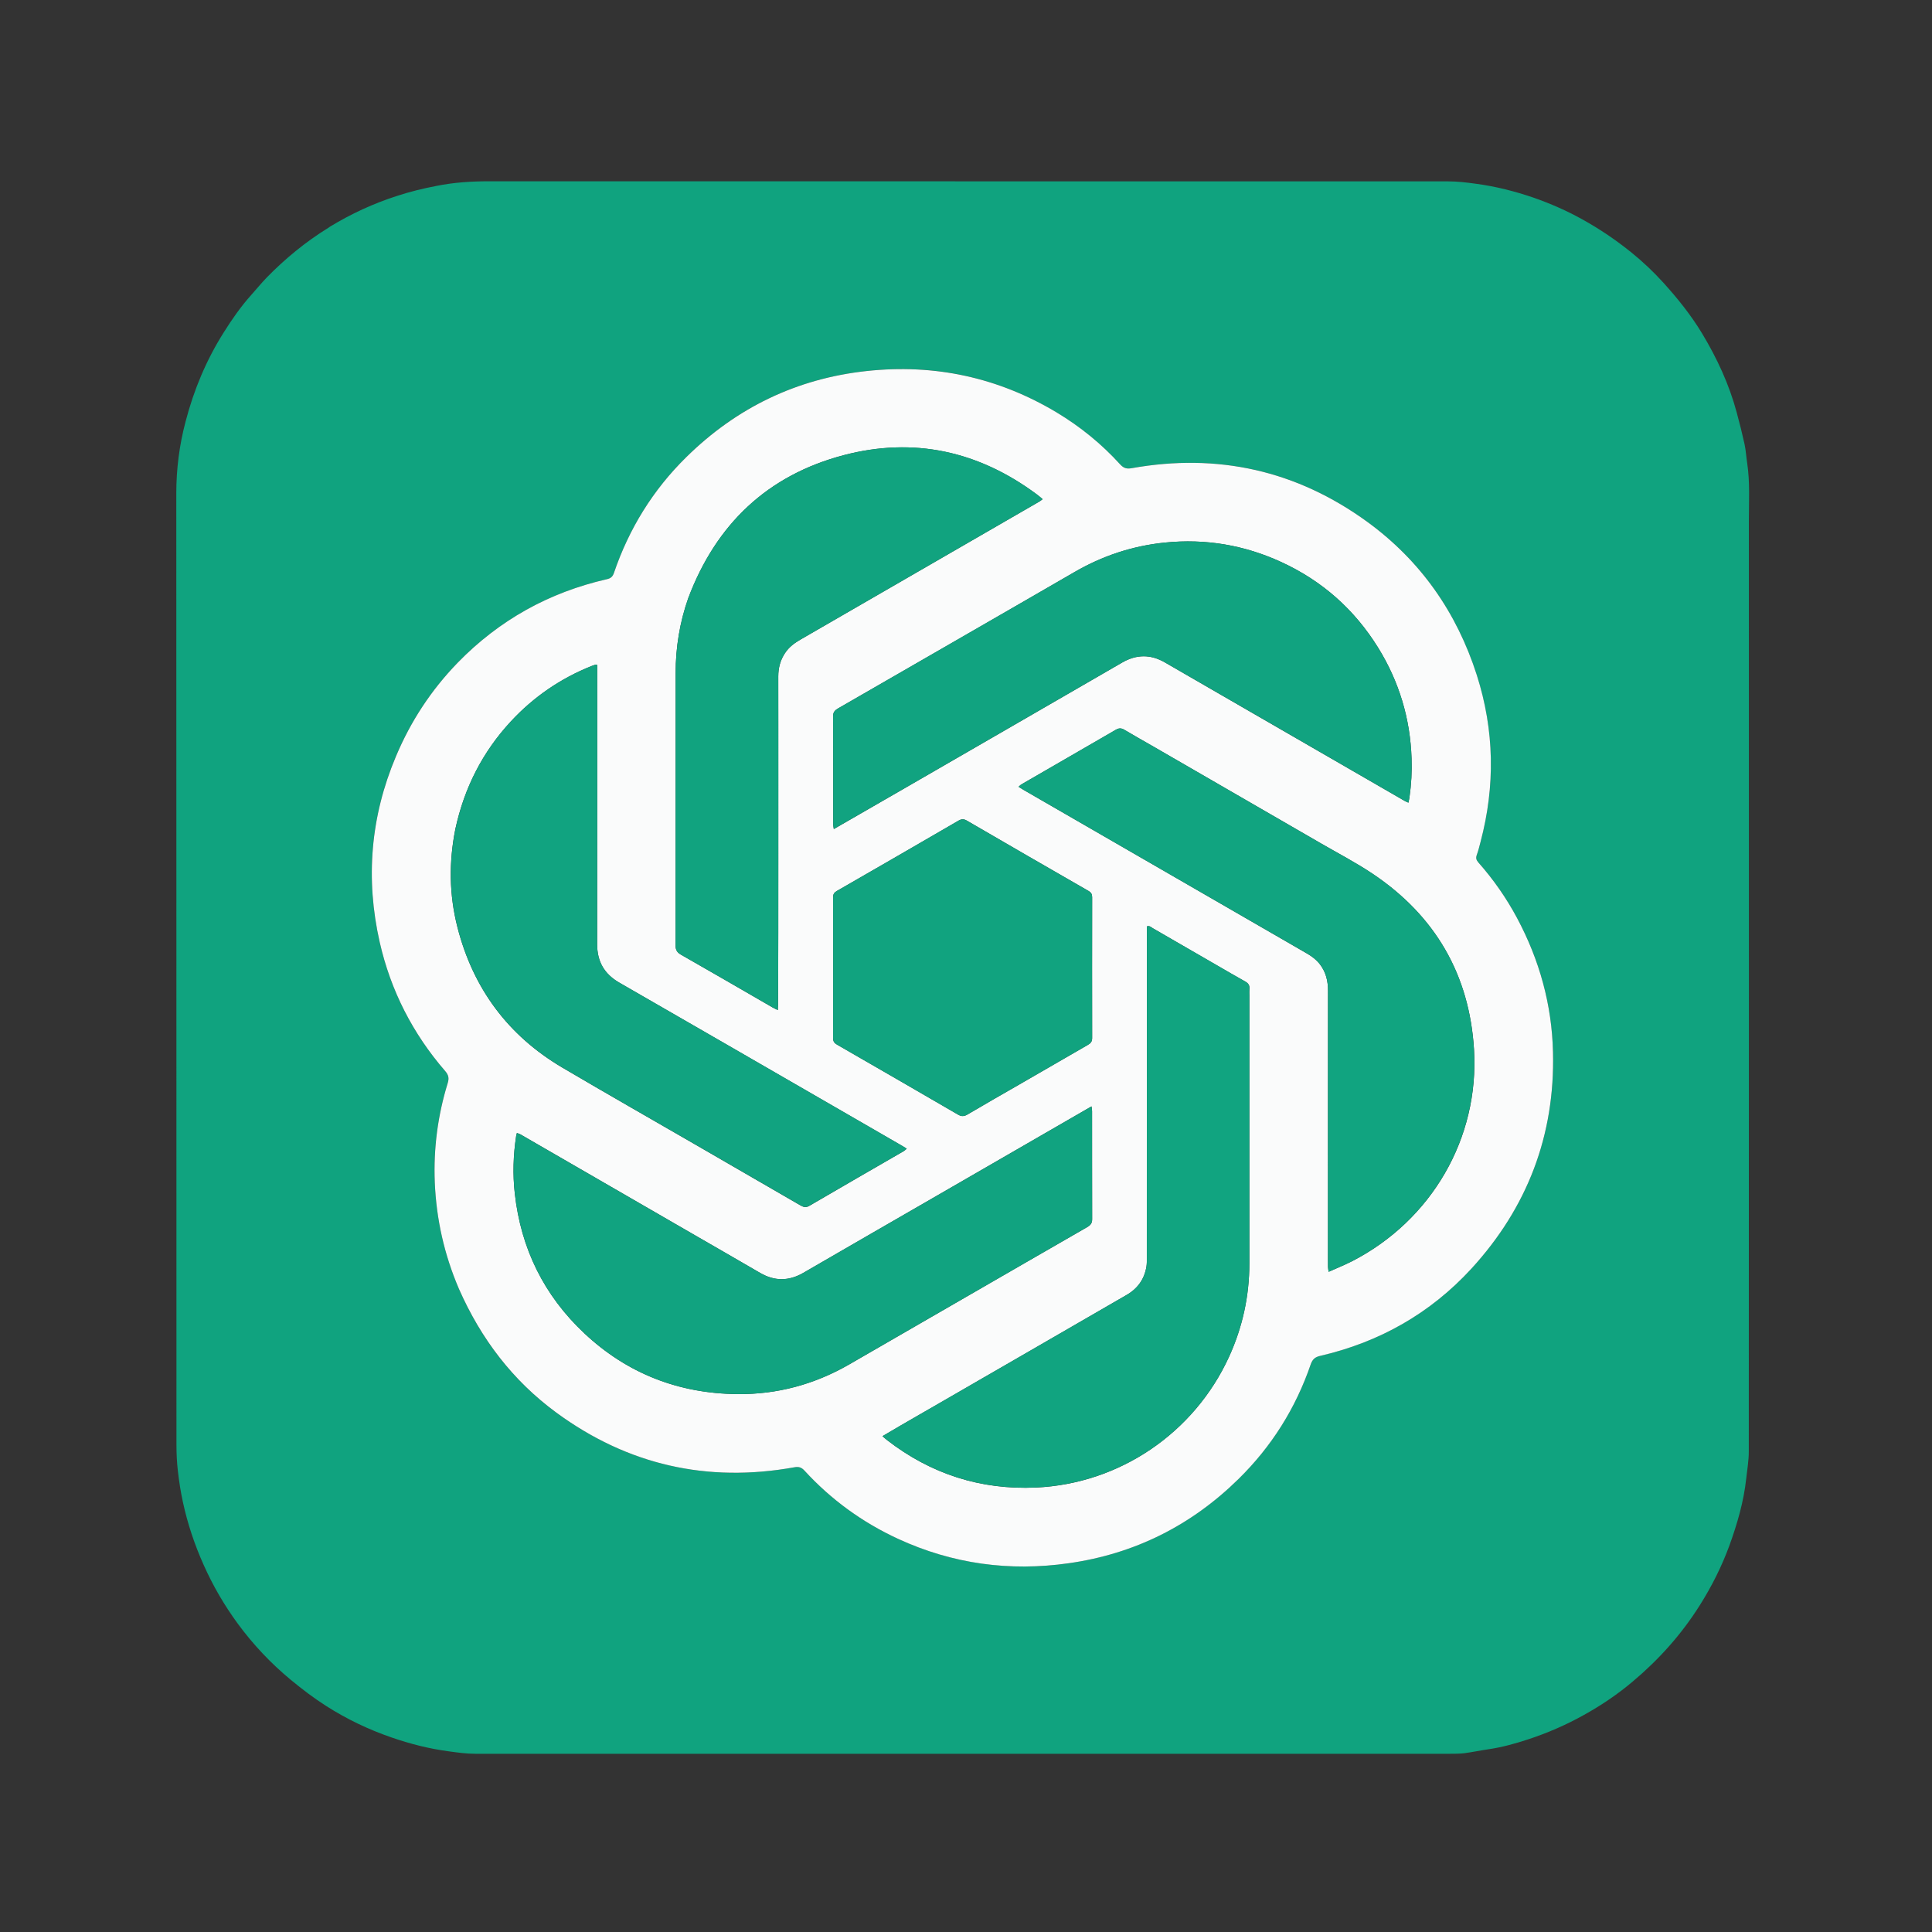
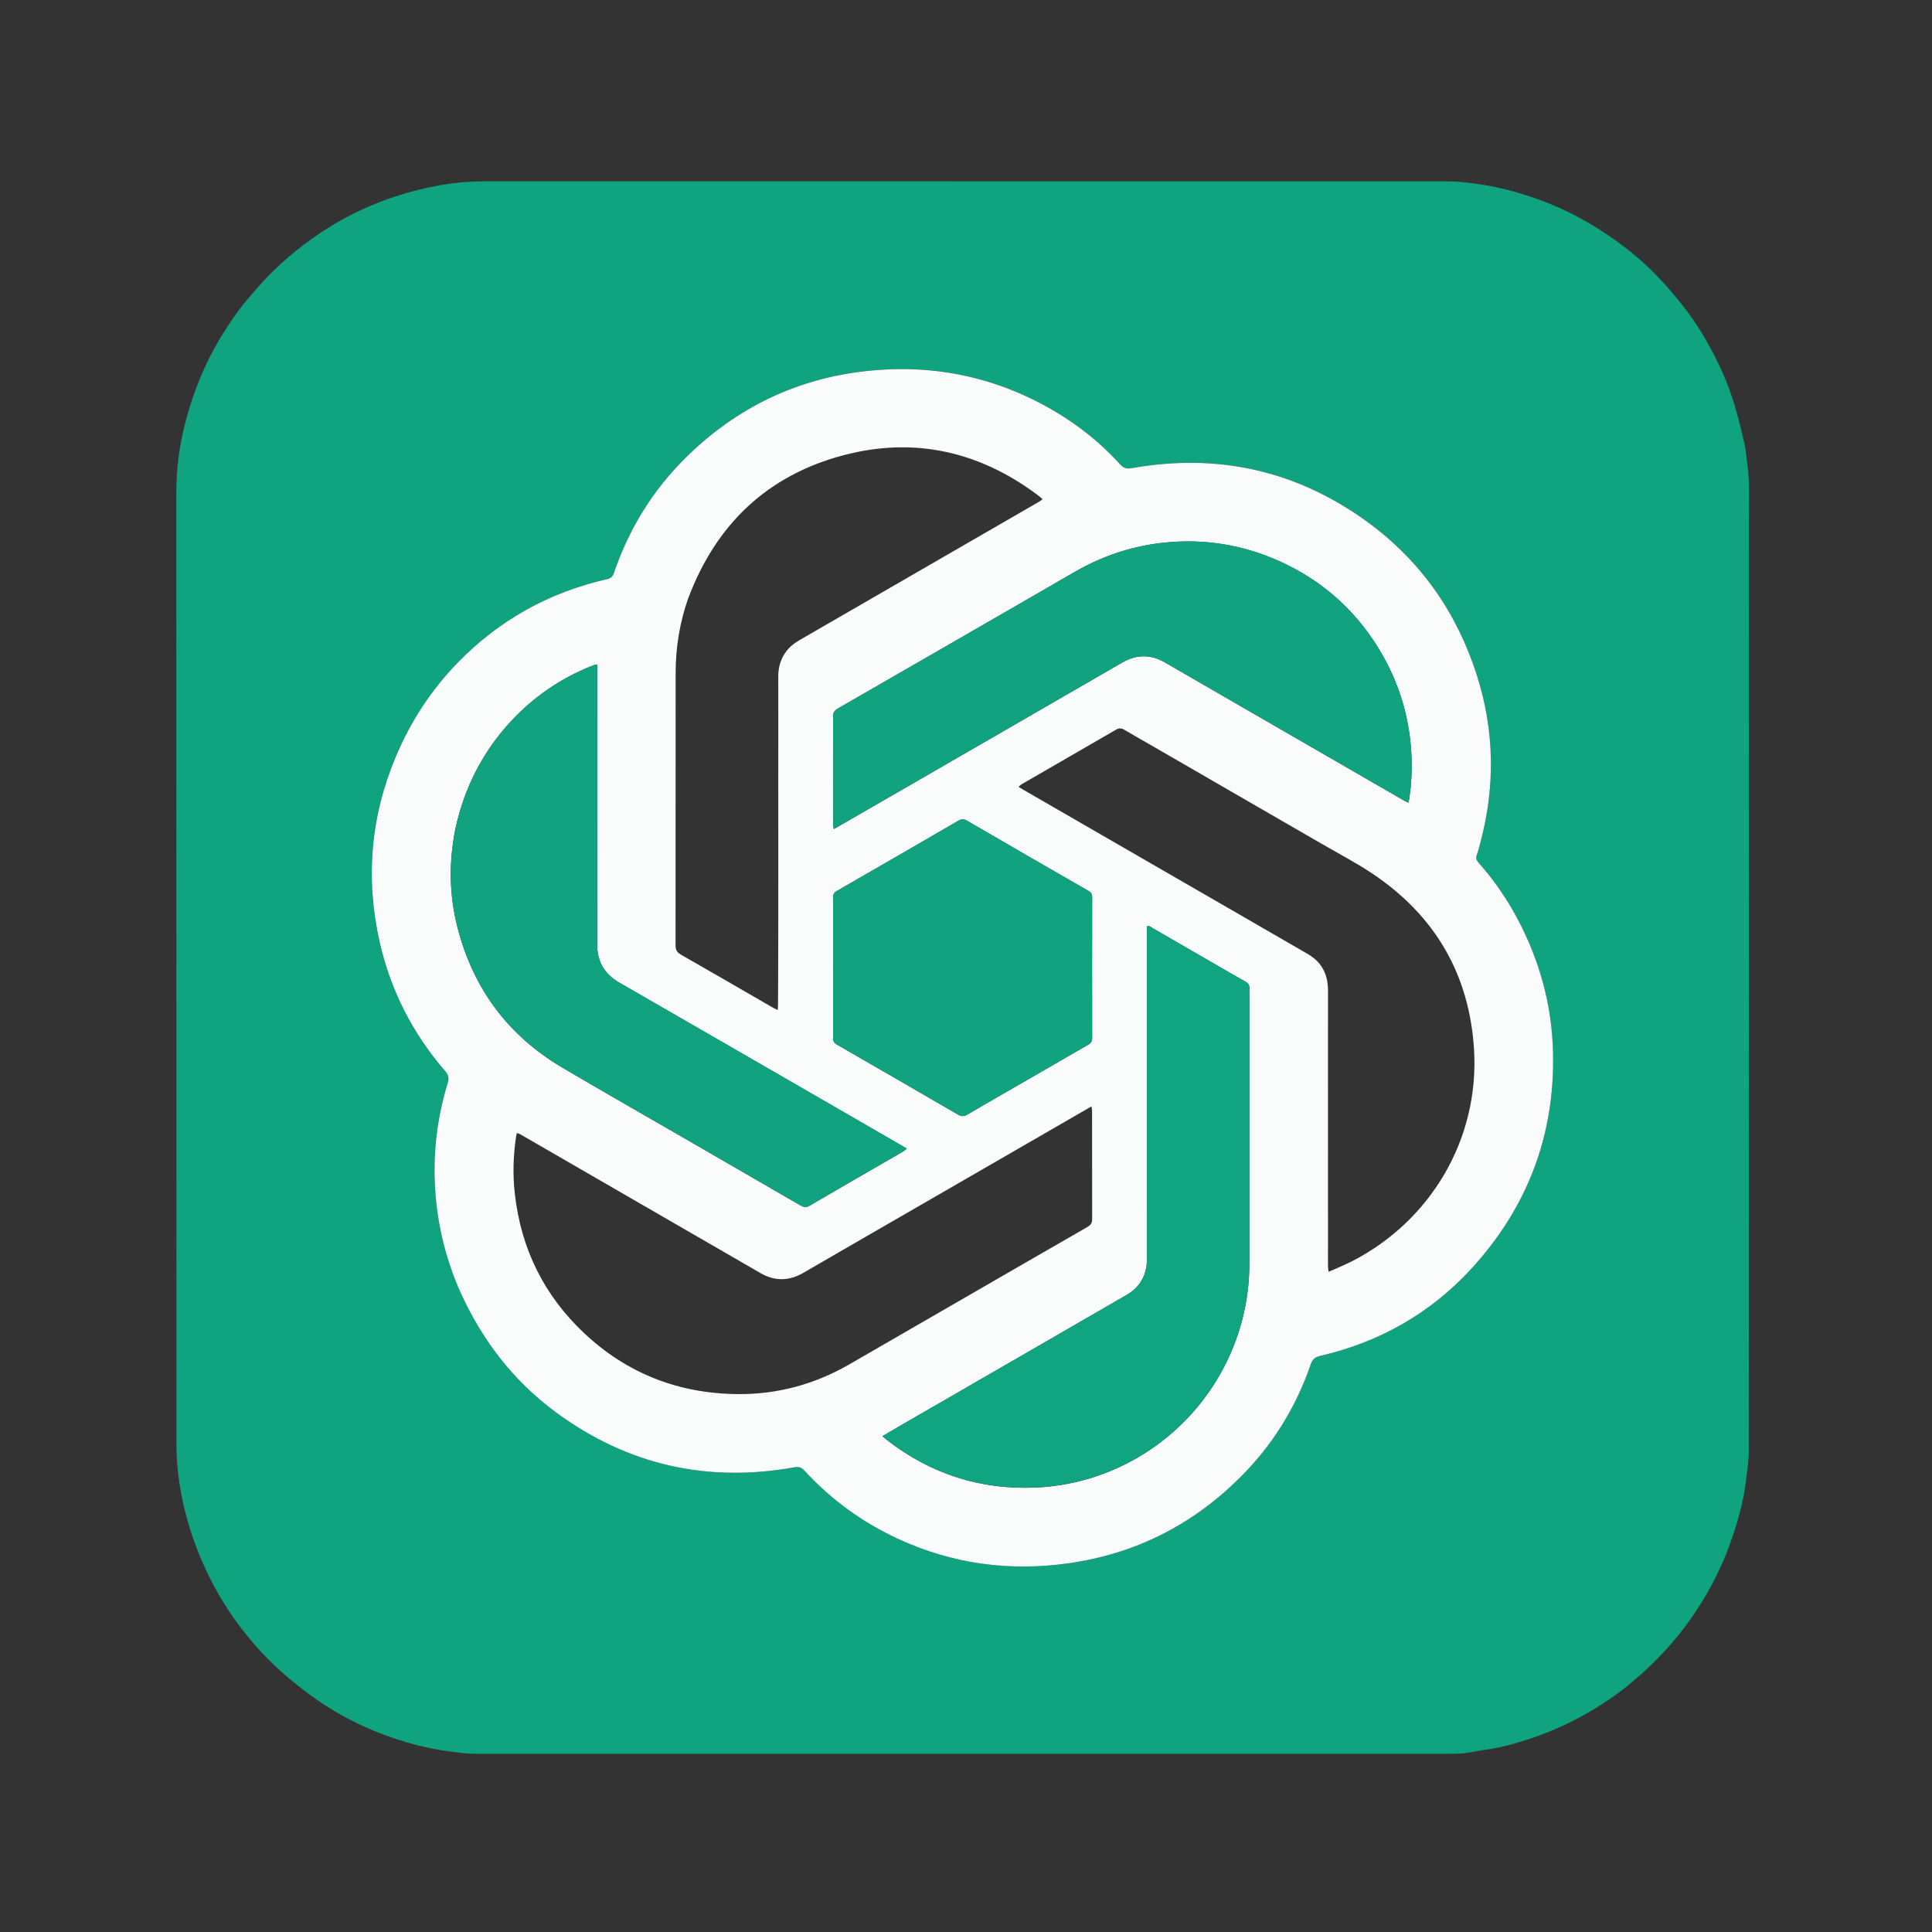
<svg xmlns="http://www.w3.org/2000/svg" width="24" height="24" viewBox="0 0 24 24" fill="none">
  <rect x="0" y="0" width="24" height="24" fill="#333333" stroke="none" />
  <g clip-path="url(#clip0_172_293)">
    <path d="M4.097 2.817C4.363 2.655 4.639 2.528 4.931 2.434C5.092 2.381 5.257 2.341 5.424 2.309C5.638 2.266 5.852 2.252 6.069 2.252C10.042 2.253 14.016 2.253 17.989 2.253C18.106 2.253 18.221 2.267 18.337 2.283C18.582 2.316 18.819 2.376 19.052 2.456C19.26 2.529 19.462 2.617 19.656 2.725C19.873 2.845 20.076 2.983 20.269 3.139C20.411 3.254 20.544 3.38 20.666 3.515C20.842 3.71 21.006 3.914 21.142 4.139C21.329 4.449 21.48 4.774 21.574 5.124C21.61 5.256 21.643 5.388 21.672 5.52C21.688 5.596 21.692 5.674 21.704 5.751C21.74 5.991 21.725 6.232 21.725 6.473C21.726 10.327 21.726 14.181 21.724 18.034C21.724 18.146 21.704 18.258 21.692 18.369C21.661 18.655 21.581 18.928 21.484 19.197C21.388 19.459 21.264 19.706 21.115 19.942C20.888 20.302 20.608 20.615 20.283 20.888C20.094 21.048 19.889 21.186 19.672 21.306C19.45 21.43 19.218 21.53 18.977 21.609C18.82 21.66 18.66 21.705 18.496 21.729C18.394 21.744 18.293 21.765 18.191 21.779C18.131 21.786 18.069 21.786 18.008 21.786C13.974 21.786 9.939 21.786 5.905 21.786C5.795 21.786 5.686 21.771 5.577 21.756C5.332 21.724 5.095 21.663 4.863 21.583C4.578 21.485 4.307 21.355 4.053 21.193C3.899 21.095 3.755 20.985 3.614 20.869C3.365 20.663 3.145 20.43 2.954 20.17C2.787 19.942 2.645 19.699 2.53 19.44C2.417 19.188 2.33 18.928 2.272 18.659C2.244 18.532 2.225 18.404 2.21 18.276C2.197 18.166 2.192 18.055 2.192 17.945C2.191 14.006 2.192 10.068 2.19 6.129C2.19 5.826 2.228 5.529 2.305 5.238C2.407 4.845 2.562 4.474 2.779 4.13C2.882 3.966 2.992 3.808 3.121 3.664C3.186 3.592 3.247 3.516 3.315 3.446C3.545 3.211 3.797 3.004 4.077 2.831C4.083 2.828 4.088 2.824 4.097 2.817ZM5.704 16.018C5.974 16.632 6.368 17.15 6.91 17.548C7.798 18.199 8.787 18.422 9.869 18.227C9.924 18.217 9.956 18.228 9.993 18.268C10.323 18.628 10.712 18.911 11.156 19.116C11.833 19.427 12.542 19.524 13.277 19.419C14.094 19.303 14.797 18.95 15.385 18.372C15.795 17.969 16.095 17.493 16.282 16.949C16.304 16.887 16.334 16.858 16.4 16.843C17.135 16.672 17.767 16.316 18.277 15.76C18.973 15.002 19.317 14.104 19.292 13.071C19.277 12.479 19.124 11.924 18.845 11.403C18.712 11.155 18.551 10.925 18.365 10.714C18.338 10.684 18.331 10.659 18.345 10.621C18.364 10.568 18.378 10.513 18.392 10.458C18.576 9.762 18.563 9.07 18.344 8.385C18.096 7.608 17.648 6.965 16.987 6.484C16.108 5.843 15.128 5.625 14.058 5.816C13.996 5.827 13.958 5.816 13.917 5.771C13.685 5.516 13.421 5.301 13.126 5.124C12.398 4.686 11.609 4.517 10.766 4.609C9.895 4.703 9.148 5.064 8.525 5.678C8.112 6.085 7.814 6.567 7.627 7.116C7.611 7.163 7.588 7.184 7.539 7.195C6.82 7.359 6.201 7.703 5.686 8.232C5.356 8.571 5.101 8.961 4.917 9.397C4.603 10.144 4.537 10.915 4.717 11.705C4.854 12.306 5.126 12.84 5.531 13.306C5.574 13.356 5.58 13.396 5.561 13.457C5.437 13.857 5.383 14.267 5.401 14.686C5.419 15.146 5.519 15.586 5.704 16.018Z" fill="#10A37F" />
    <path d="M5.702 16.013C5.519 15.587 5.42 15.146 5.401 14.687C5.384 14.267 5.438 13.857 5.561 13.457C5.58 13.396 5.574 13.356 5.531 13.306C5.127 12.84 4.854 12.306 4.717 11.705C4.538 10.915 4.603 10.144 4.918 9.397C5.101 8.961 5.356 8.572 5.686 8.232C6.201 7.703 6.82 7.359 7.539 7.195C7.588 7.184 7.611 7.163 7.627 7.116C7.814 6.567 8.112 6.085 8.525 5.679C9.148 5.065 9.896 4.703 10.766 4.609C11.609 4.518 12.398 4.687 13.127 5.124C13.421 5.301 13.686 5.516 13.917 5.771C13.959 5.816 13.996 5.827 14.058 5.816C15.128 5.625 16.108 5.844 16.987 6.484C17.648 6.966 18.096 7.608 18.345 8.385C18.564 9.07 18.576 9.763 18.392 10.458C18.378 10.513 18.364 10.568 18.345 10.621C18.331 10.659 18.339 10.684 18.365 10.714C18.552 10.925 18.712 11.155 18.845 11.403C19.124 11.925 19.278 12.48 19.292 13.071C19.317 14.104 18.973 15.002 18.277 15.761C17.767 16.316 17.135 16.673 16.401 16.843C16.334 16.858 16.304 16.887 16.282 16.949C16.095 17.494 15.796 17.969 15.386 18.372C14.798 18.95 14.095 19.303 13.277 19.419C12.542 19.524 11.833 19.428 11.156 19.116C10.712 18.911 10.324 18.629 9.993 18.268C9.957 18.229 9.924 18.217 9.869 18.227C8.787 18.422 7.798 18.199 6.911 17.548C6.369 17.15 5.975 16.632 5.702 16.013ZM14.328 9.274C14.207 9.205 14.086 9.136 13.966 9.065C13.93 9.044 13.9 9.043 13.864 9.064C13.472 9.292 13.08 9.517 12.688 9.744C12.677 9.751 12.667 9.762 12.653 9.774C12.677 9.788 12.695 9.8 12.713 9.811C13.503 10.267 14.292 10.722 15.081 11.178C15.466 11.4 15.85 11.622 16.234 11.844C16.297 11.88 16.354 11.923 16.398 11.981C16.471 12.077 16.497 12.186 16.497 12.305C16.496 13.372 16.497 14.438 16.497 15.504C16.497 15.582 16.496 15.661 16.497 15.739C16.497 15.755 16.501 15.771 16.505 15.799C16.608 15.753 16.704 15.714 16.797 15.667C17.782 15.16 18.378 14.141 18.311 13.037C18.254 12.106 17.827 11.374 17.051 10.854C16.845 10.716 16.624 10.601 16.41 10.477C15.719 10.078 15.027 9.678 14.328 9.274ZM12.635 16.873C12.357 17.034 12.077 17.194 11.799 17.356C11.522 17.517 11.243 17.674 10.962 17.841C10.986 17.862 11.002 17.876 11.02 17.89C11.564 18.311 12.182 18.51 12.87 18.479C13.906 18.432 14.832 17.803 15.266 16.858C15.435 16.489 15.52 16.101 15.52 15.695C15.52 14.585 15.52 13.475 15.52 12.366C15.52 12.337 15.518 12.309 15.521 12.281C15.524 12.238 15.505 12.213 15.469 12.193C15.352 12.128 15.238 12.061 15.123 11.995C14.856 11.84 14.588 11.685 14.321 11.531C14.3 11.519 14.281 11.496 14.247 11.508V11.599C14.247 12.942 14.247 14.284 14.247 15.627C14.247 15.662 14.247 15.697 14.242 15.731C14.217 15.889 14.133 16.007 13.994 16.087C13.544 16.347 13.094 16.608 12.635 16.873ZM11.578 14.888C11.045 15.196 10.511 15.503 9.979 15.812C9.798 15.916 9.622 15.917 9.442 15.812C9.173 15.655 8.903 15.501 8.634 15.345C7.91 14.927 7.187 14.509 6.464 14.091C6.452 14.084 6.438 14.081 6.421 14.075C6.417 14.09 6.414 14.1 6.412 14.111C6.376 14.348 6.368 14.587 6.395 14.826C6.471 15.511 6.758 16.093 7.26 16.564C7.792 17.063 8.431 17.311 9.16 17.318C9.654 17.323 10.116 17.198 10.545 16.952C11.031 16.672 11.517 16.391 12.003 16.11C12.504 15.821 13.005 15.531 13.507 15.243C13.546 15.22 13.567 15.196 13.567 15.146C13.566 14.698 13.566 14.25 13.566 13.802C13.566 13.786 13.562 13.77 13.559 13.744C12.899 14.125 12.238 14.507 11.578 14.888ZM5.656 10.3C5.575 10.708 5.579 11.114 5.682 11.517C5.876 12.277 6.309 12.863 6.985 13.262C7.532 13.584 8.085 13.899 8.635 14.217C9.07 14.468 9.505 14.72 9.94 14.972C9.977 14.993 10.008 15.006 10.053 14.98C10.444 14.751 10.836 14.526 11.228 14.299C11.239 14.292 11.249 14.282 11.264 14.269C11.24 14.254 11.222 14.243 11.203 14.232C10.926 14.072 10.649 13.912 10.372 13.752C9.479 13.237 8.586 12.72 7.692 12.206C7.507 12.099 7.418 11.945 7.418 11.73C7.42 10.601 7.419 9.472 7.419 8.342V8.261C7.407 8.258 7.403 8.255 7.399 8.256C7.383 8.261 7.366 8.267 7.35 8.273C6.964 8.427 6.629 8.657 6.346 8.962C5.995 9.341 5.768 9.785 5.656 10.3ZM8.549 7.433C8.443 7.734 8.393 8.044 8.393 8.362C8.392 9.489 8.393 10.617 8.392 11.744C8.392 11.798 8.409 11.83 8.457 11.858C8.839 12.076 9.219 12.296 9.599 12.516C9.617 12.527 9.637 12.535 9.662 12.547C9.663 12.52 9.665 12.502 9.665 12.483C9.666 12.185 9.668 11.886 9.668 11.588C9.669 10.96 9.668 10.331 9.668 9.702C9.668 9.269 9.669 8.836 9.668 8.403C9.668 8.298 9.693 8.201 9.752 8.113C9.801 8.038 9.87 7.987 9.947 7.943C10.936 7.372 11.925 6.801 12.914 6.229C12.926 6.222 12.936 6.213 12.952 6.201C12.924 6.177 12.901 6.157 12.877 6.14C12.155 5.604 11.351 5.426 10.482 5.654C9.537 5.903 8.897 6.508 8.549 7.433ZM11.26 9.779C12.153 9.263 13.047 8.748 13.939 8.231C14.117 8.128 14.292 8.126 14.471 8.229C14.924 8.492 15.379 8.753 15.833 9.016C16.372 9.327 16.91 9.638 17.449 9.949C17.462 9.957 17.476 9.962 17.496 9.971C17.501 9.945 17.506 9.925 17.509 9.904C17.532 9.745 17.541 9.584 17.535 9.423C17.519 8.927 17.38 8.467 17.12 8.046C16.826 7.572 16.426 7.217 15.921 6.984C15.46 6.771 14.976 6.689 14.471 6.74C14.069 6.781 13.694 6.905 13.345 7.108C12.854 7.393 12.361 7.676 11.87 7.96C11.383 8.24 10.897 8.521 10.411 8.8C10.371 8.823 10.349 8.848 10.349 8.897C10.351 9.345 10.35 9.793 10.35 10.241C10.35 10.257 10.355 10.273 10.358 10.299C10.662 10.124 10.957 9.954 11.26 9.779ZM12.666 13.47C12.948 13.306 13.231 13.143 13.514 12.98C13.549 12.96 13.567 12.939 13.567 12.895C13.566 12.312 13.566 11.729 13.567 11.146C13.567 11.108 13.555 11.087 13.523 11.068C13.017 10.777 12.512 10.486 12.009 10.193C11.971 10.172 11.944 10.173 11.908 10.194C11.403 10.487 10.899 10.779 10.394 11.069C10.361 11.088 10.349 11.11 10.349 11.147C10.35 11.73 10.351 12.313 10.349 12.896C10.349 12.936 10.364 12.958 10.398 12.977C10.9 13.266 11.401 13.555 11.901 13.846C11.945 13.872 11.977 13.869 12.02 13.844C12.231 13.719 12.445 13.597 12.666 13.47Z" fill="#FAFBFB" />
-     <path d="M14.332 9.276C15.027 9.678 15.718 10.077 16.409 10.477C16.624 10.601 16.845 10.716 17.051 10.854C17.827 11.374 18.254 12.105 18.31 13.036C18.377 14.141 17.781 15.16 16.796 15.667C16.704 15.714 16.607 15.752 16.505 15.799C16.501 15.771 16.497 15.755 16.497 15.739C16.496 15.66 16.496 15.582 16.496 15.504C16.496 14.438 16.496 13.371 16.497 12.305C16.497 12.186 16.471 12.077 16.398 11.981C16.353 11.923 16.297 11.88 16.234 11.843C15.85 11.622 15.465 11.4 15.081 11.178C14.292 10.722 13.502 10.266 12.713 9.811C12.694 9.8 12.676 9.788 12.653 9.773C12.667 9.761 12.676 9.75 12.688 9.744C13.08 9.517 13.472 9.291 13.863 9.064C13.9 9.043 13.93 9.043 13.966 9.065C14.085 9.136 14.207 9.204 14.332 9.276Z" fill="#11A480" />
    <path d="M12.639 16.87C13.094 16.608 13.544 16.347 13.994 16.087C14.133 16.007 14.217 15.889 14.242 15.731C14.247 15.697 14.246 15.661 14.246 15.627C14.247 14.284 14.247 12.941 14.247 11.599V11.508C14.281 11.496 14.3 11.519 14.32 11.531C14.588 11.685 14.856 11.84 15.123 11.994C15.238 12.061 15.352 12.128 15.469 12.193C15.505 12.213 15.524 12.238 15.52 12.28C15.518 12.309 15.52 12.337 15.52 12.365C15.52 13.475 15.52 14.585 15.52 15.694C15.52 16.101 15.435 16.489 15.266 16.858C14.832 17.803 13.906 18.431 12.87 18.478C12.182 18.509 11.564 18.311 11.019 17.889C11.002 17.876 10.986 17.862 10.962 17.841C11.242 17.674 11.522 17.516 11.799 17.355C12.077 17.194 12.357 17.033 12.639 16.87Z" fill="#11A480" />
-     <path d="M11.582 14.886C12.241 14.505 12.896 14.127 13.559 13.744C13.562 13.77 13.566 13.786 13.566 13.802C13.566 14.25 13.565 14.698 13.567 15.146C13.567 15.195 13.546 15.22 13.506 15.243C13.005 15.531 12.504 15.821 12.003 16.11C11.517 16.391 11.031 16.672 10.544 16.952C10.116 17.198 9.653 17.323 9.16 17.318C8.431 17.311 7.792 17.063 7.259 16.563C6.758 16.093 6.471 15.511 6.395 14.826C6.368 14.587 6.376 14.348 6.412 14.111C6.413 14.1 6.417 14.09 6.421 14.075C6.437 14.081 6.451 14.084 6.463 14.091C7.187 14.509 7.91 14.927 8.633 15.345C8.903 15.501 9.173 15.655 9.441 15.812C9.622 15.917 9.798 15.916 9.979 15.812C10.511 15.503 11.044 15.196 11.582 14.886Z" fill="#11A380" />
    <path d="M5.658 10.295C5.768 9.784 5.995 9.34 6.346 8.961C6.629 8.656 6.964 8.427 7.35 8.273C7.366 8.267 7.383 8.261 7.399 8.256C7.403 8.255 7.407 8.258 7.419 8.26V8.342C7.419 9.471 7.42 10.601 7.418 11.73C7.418 11.945 7.507 12.099 7.692 12.206C8.586 12.72 9.479 13.236 10.373 13.752C10.649 13.912 10.927 14.072 11.204 14.232C11.222 14.242 11.24 14.254 11.264 14.269C11.249 14.281 11.24 14.292 11.228 14.299C10.836 14.525 10.444 14.751 10.053 14.979C10.008 15.005 9.978 14.993 9.94 14.971C9.505 14.719 9.07 14.468 8.635 14.216C8.085 13.898 7.532 13.584 6.985 13.261C6.309 12.862 5.876 12.277 5.682 11.516C5.58 11.114 5.575 10.707 5.658 10.295Z" fill="#11A380" />
-     <path d="M8.55 7.428C8.897 6.508 9.537 5.903 10.482 5.654C11.351 5.426 12.155 5.603 12.877 6.139C12.901 6.157 12.924 6.177 12.952 6.2C12.936 6.212 12.926 6.222 12.914 6.229C11.925 6.801 10.936 7.372 9.947 7.943C9.87 7.987 9.801 8.038 9.752 8.112C9.693 8.2 9.668 8.298 9.668 8.403C9.669 8.836 9.669 9.269 9.669 9.702C9.669 10.331 9.669 10.959 9.668 11.588C9.668 11.886 9.667 12.184 9.665 12.482C9.665 12.501 9.663 12.52 9.662 12.547C9.637 12.535 9.618 12.526 9.6 12.516C9.219 12.296 8.839 12.076 8.457 11.858C8.409 11.83 8.392 11.798 8.392 11.743C8.393 10.616 8.393 9.489 8.393 8.362C8.393 8.044 8.443 7.734 8.55 7.428Z" fill="#11A37F" />
    <path d="M11.256 9.781C10.957 9.953 10.662 10.124 10.358 10.298C10.355 10.273 10.35 10.257 10.35 10.241C10.35 9.793 10.351 9.344 10.349 8.896C10.349 8.847 10.371 8.823 10.411 8.8C10.897 8.52 11.383 8.24 11.869 7.959C12.361 7.675 12.854 7.393 13.345 7.108C13.694 6.905 14.069 6.78 14.471 6.74C14.976 6.689 15.46 6.771 15.921 6.984C16.426 7.217 16.826 7.572 17.119 8.045C17.38 8.467 17.519 8.926 17.535 9.423C17.541 9.584 17.531 9.744 17.509 9.904C17.506 9.925 17.501 9.945 17.496 9.971C17.476 9.961 17.462 9.956 17.449 9.949C16.91 9.638 16.371 9.326 15.833 9.015C15.379 8.753 14.924 8.491 14.471 8.229C14.292 8.125 14.117 8.128 13.939 8.231C13.046 8.747 12.153 9.263 11.256 9.781Z" fill="#11A380" />
    <path d="M12.662 13.472C12.445 13.597 12.231 13.719 12.019 13.844C11.977 13.869 11.945 13.872 11.901 13.846C11.401 13.555 10.899 13.266 10.398 12.977C10.364 12.958 10.349 12.936 10.349 12.896C10.35 12.313 10.35 11.73 10.349 11.147C10.349 11.11 10.361 11.088 10.394 11.069C10.899 10.779 11.403 10.487 11.907 10.194C11.944 10.173 11.971 10.172 12.008 10.193C12.512 10.486 13.017 10.777 13.522 11.068C13.555 11.087 13.567 11.108 13.567 11.146C13.566 11.729 13.566 12.312 13.567 12.895C13.567 12.939 13.549 12.96 13.514 12.98C13.23 13.143 12.948 13.306 12.662 13.472L12.662 13.472Z" fill="#11A37F" />
  </g>
  <defs>
    <clipPath id="clip0_172_293">
      <rect width="24" height="24" fill="white" />
    </clipPath>
  </defs>
</svg>